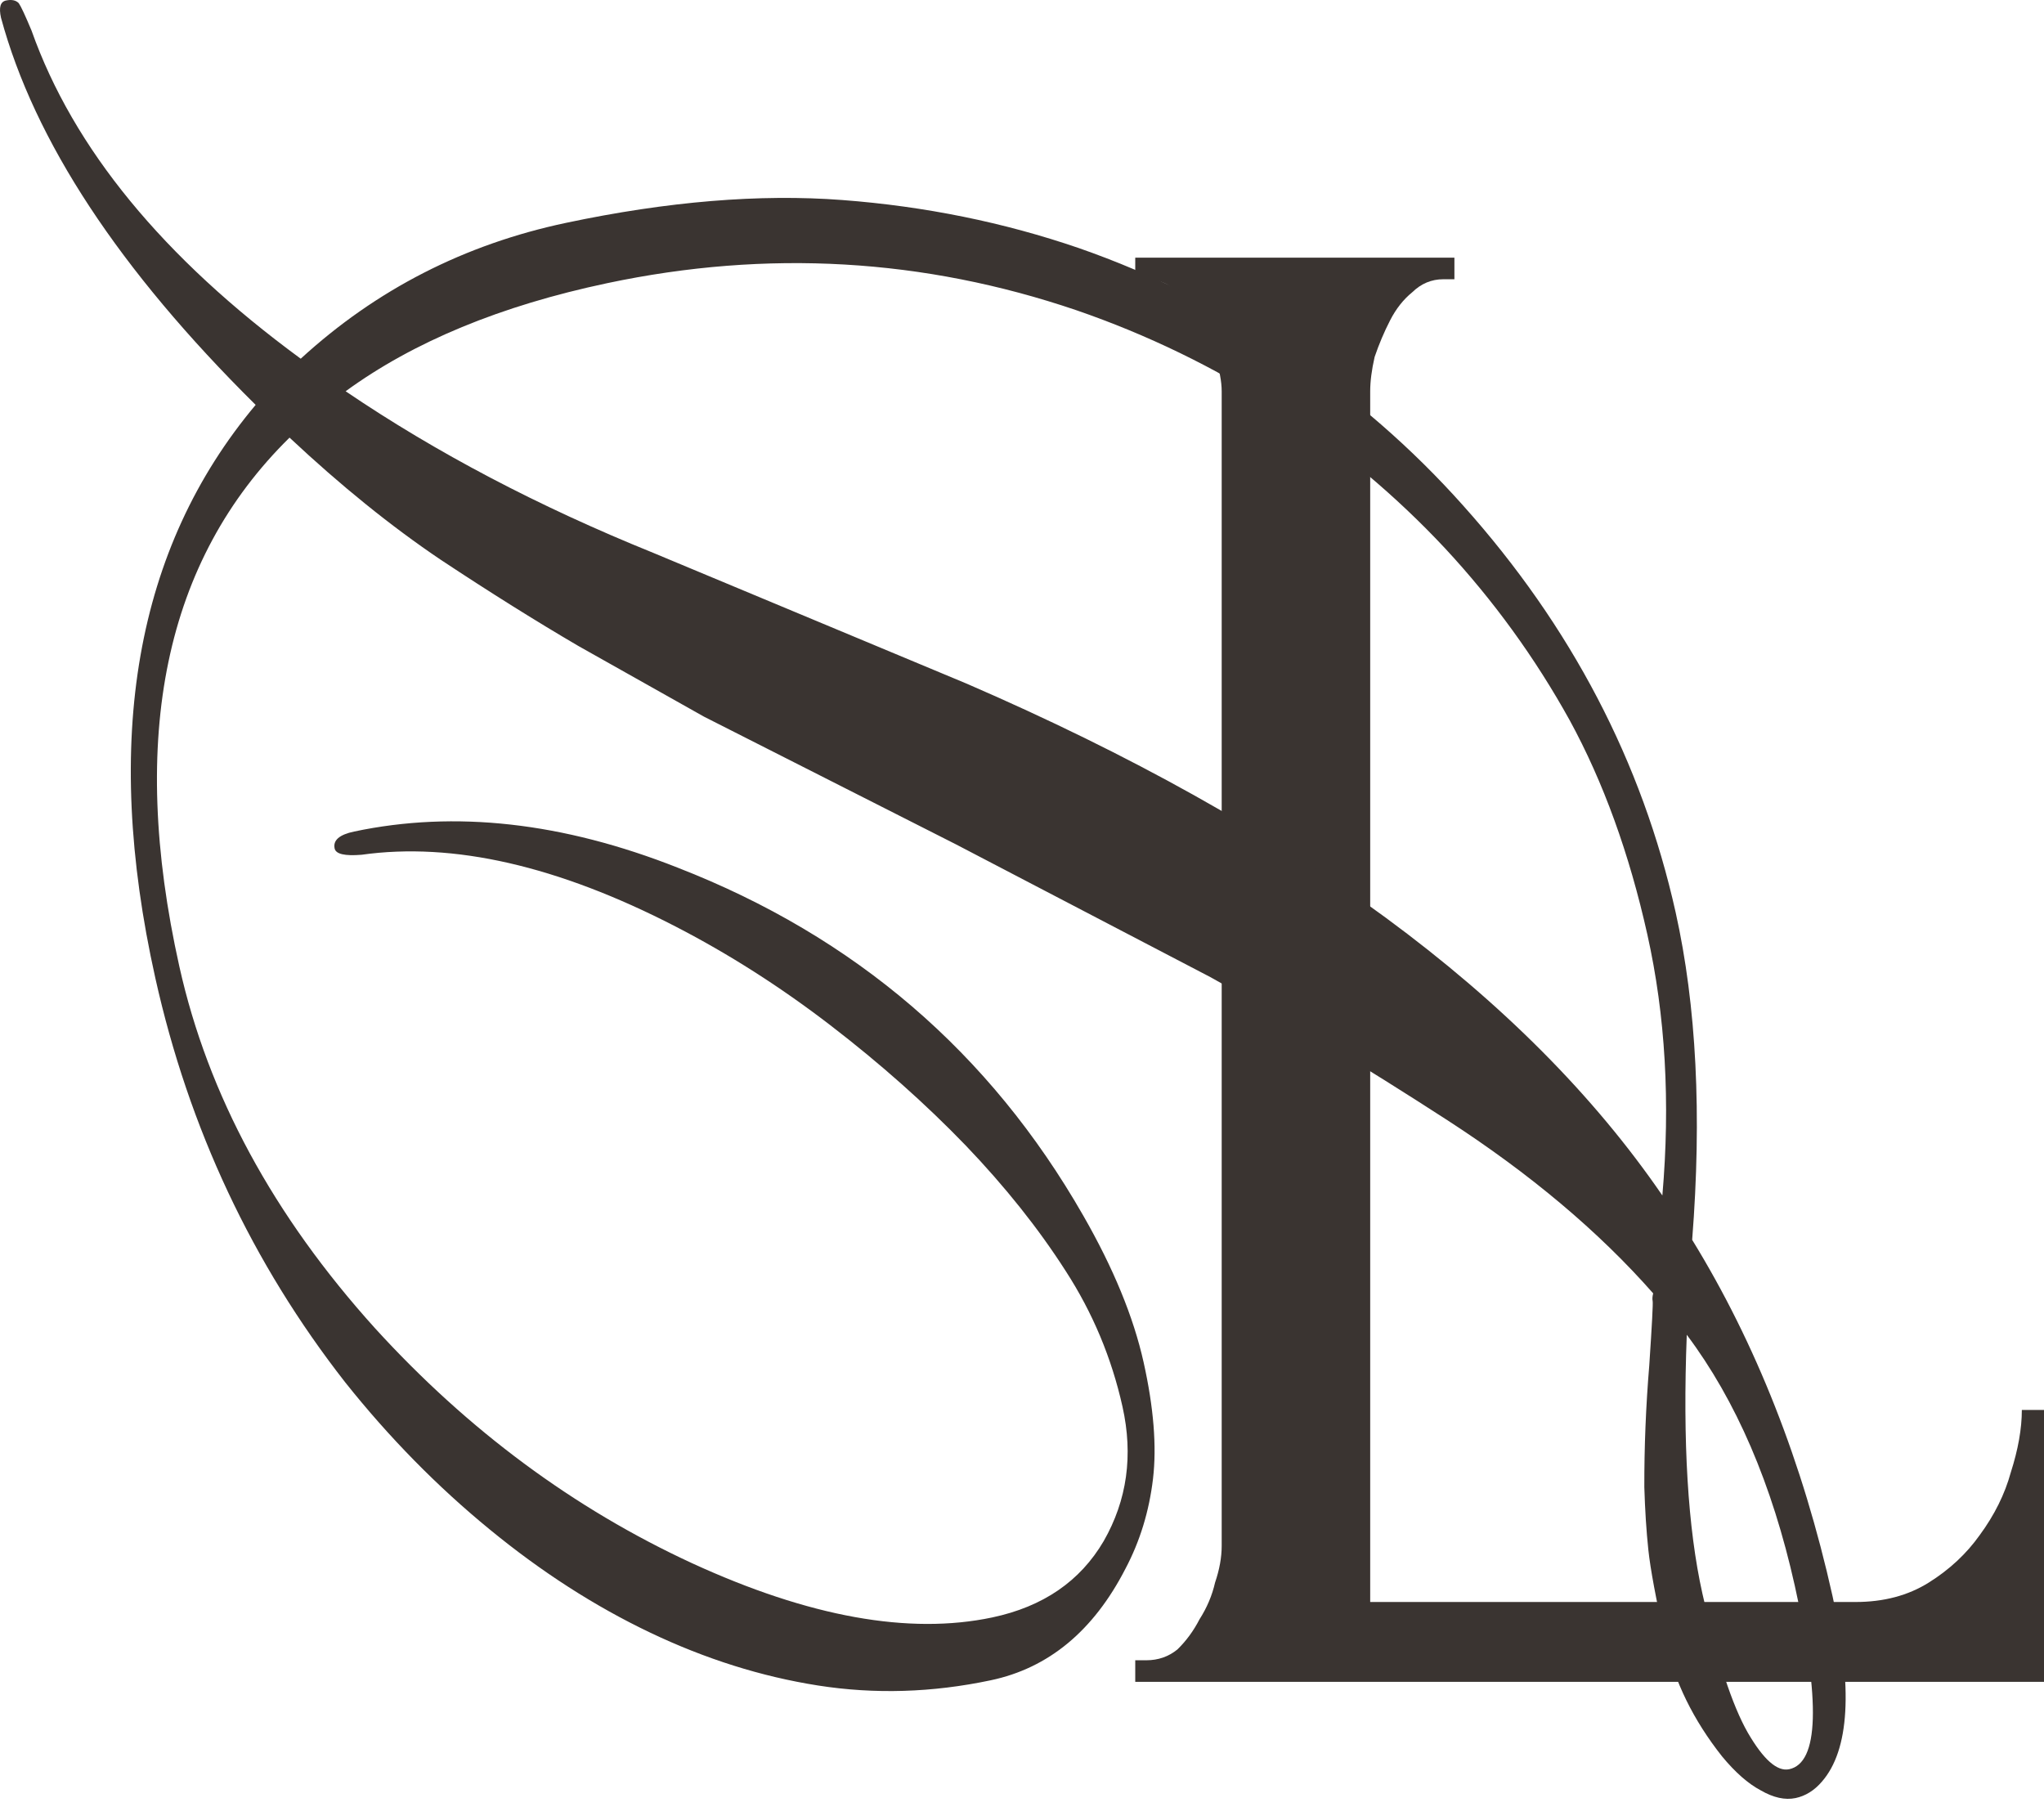
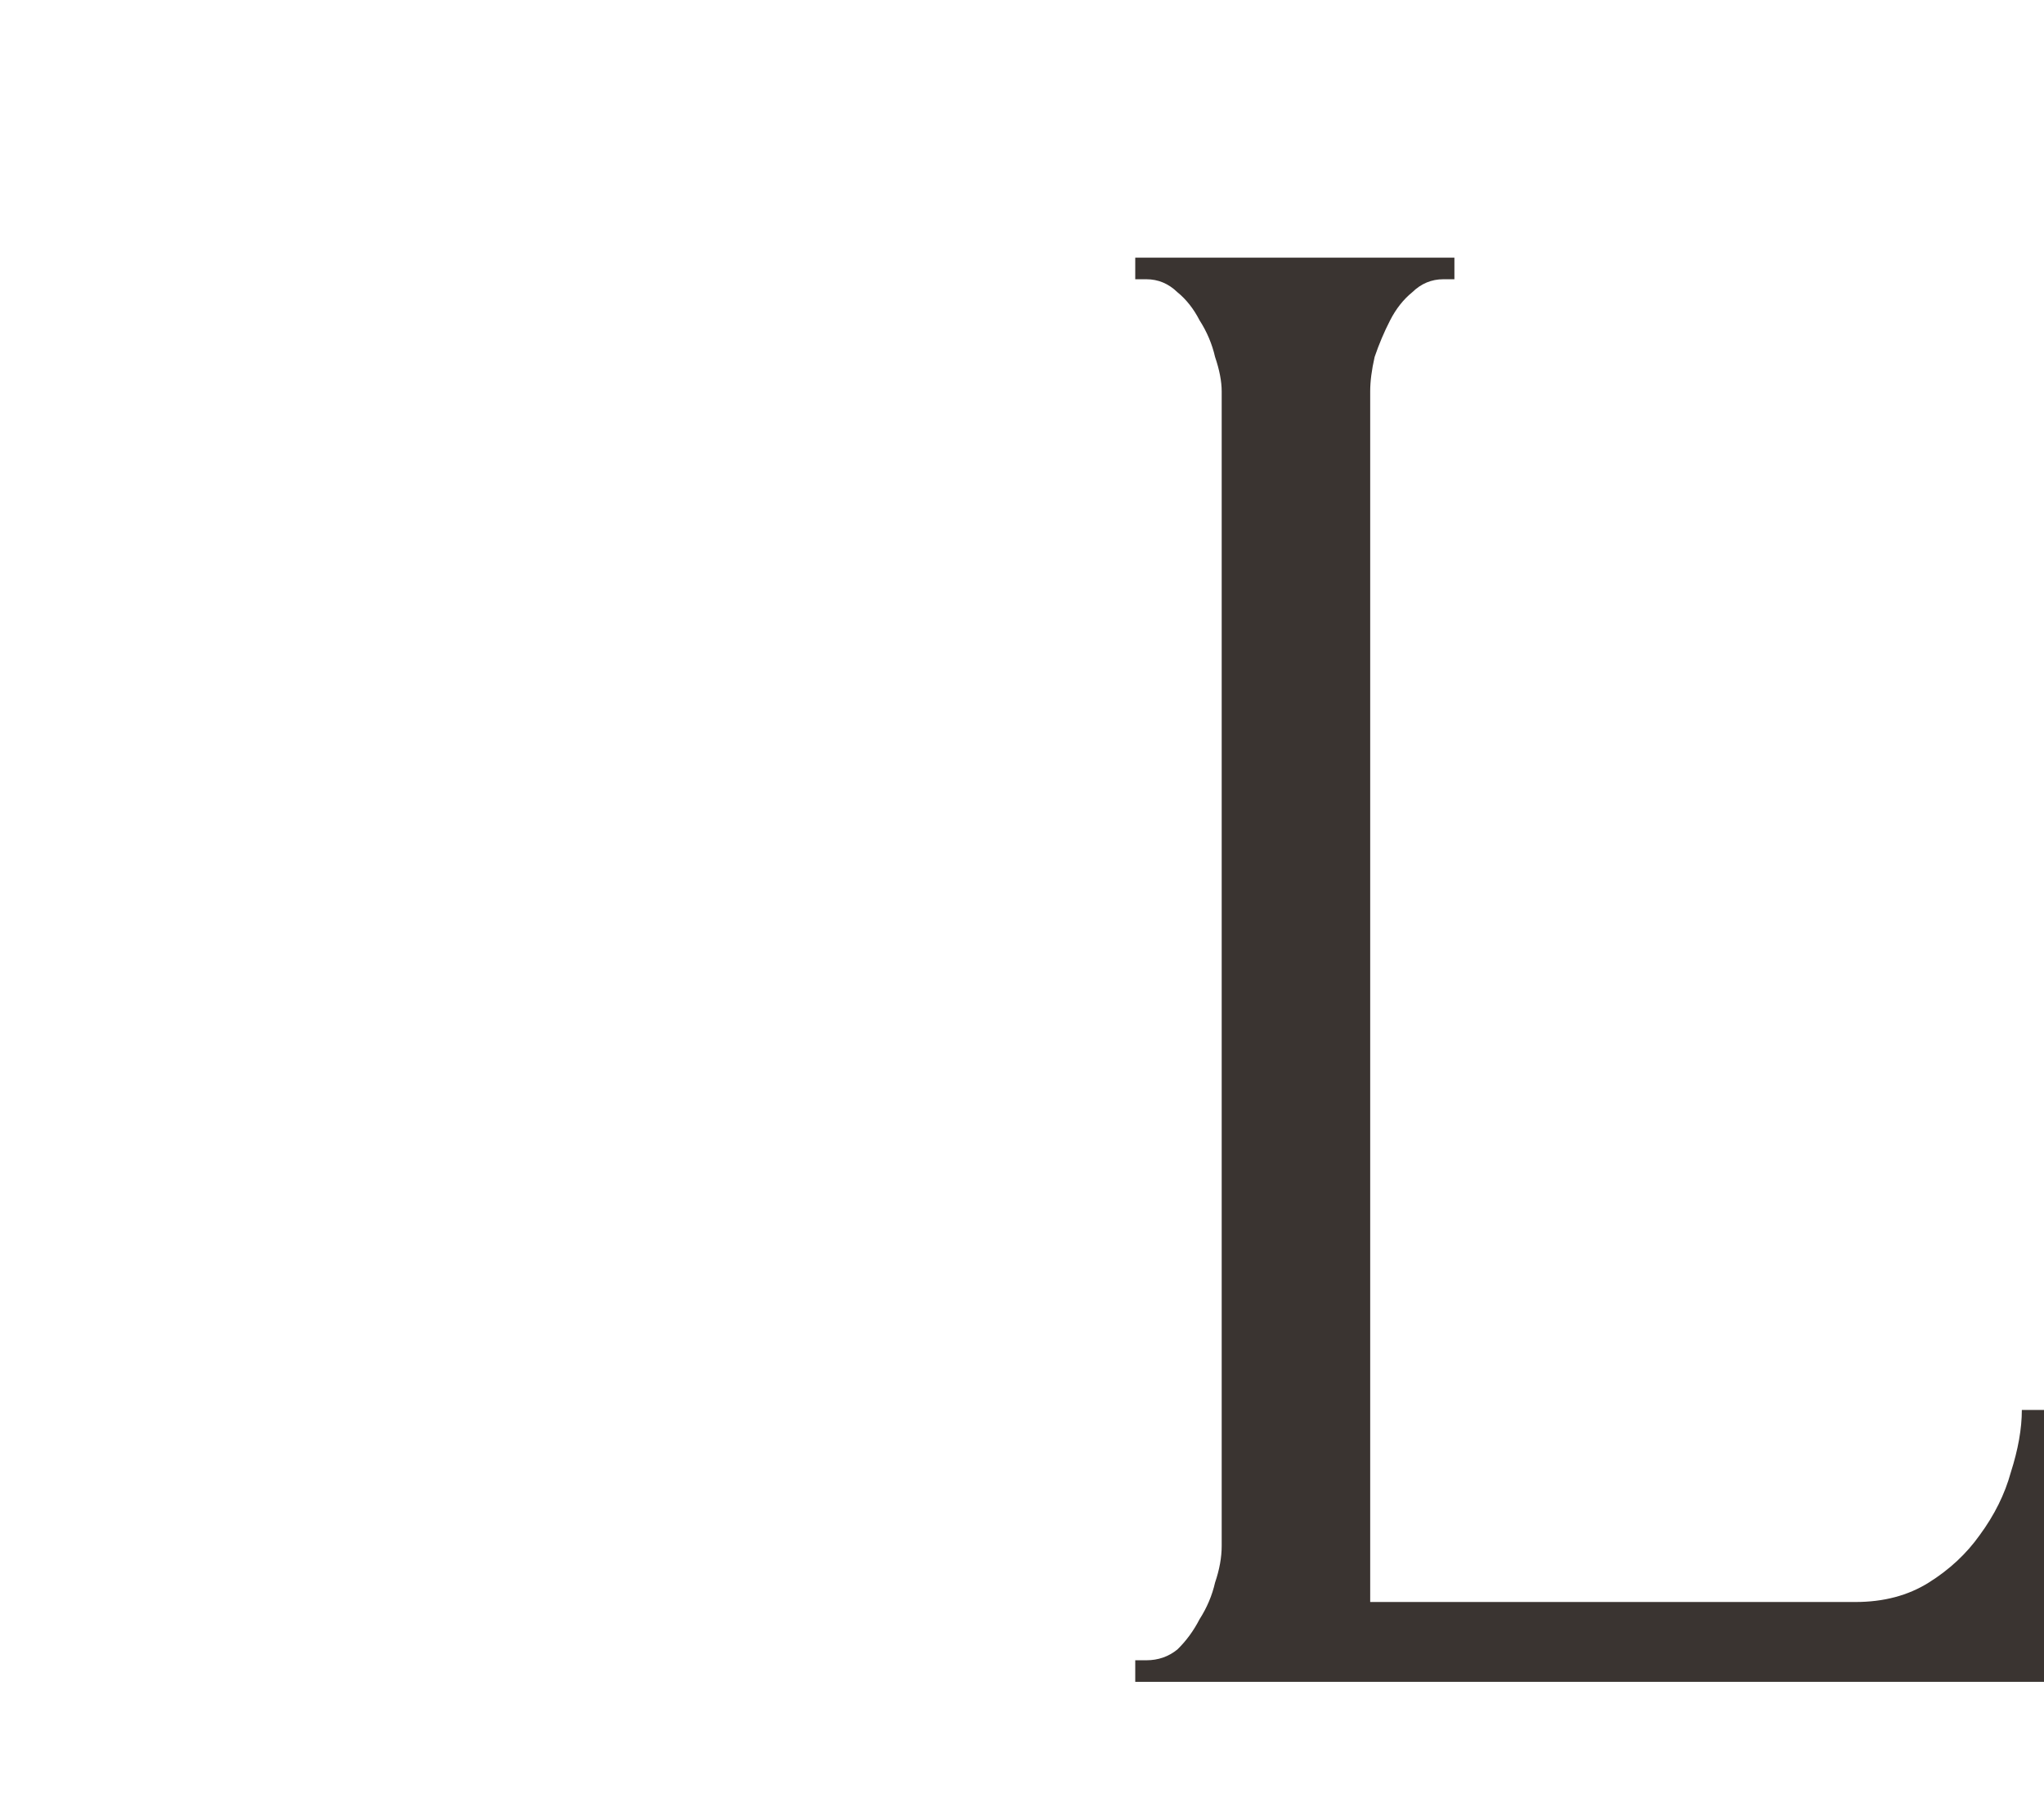
<svg xmlns="http://www.w3.org/2000/svg" xmlns:ns1="http://sodipodi.sourceforge.net/DTD/sodipodi-0.dtd" xmlns:ns2="http://www.inkscape.org/namespaces/inkscape" width="69" height="61" viewBox="0 0 69 61" fill="none" id="svg2" ns1:docname="lovedance_logo_letter.svg" ns2:version="1.4.2 (f4327f4, 2025-05-13)">
  <defs id="defs2" />
  <path d="M38.323 56.043H38.697C39.096 56.043 39.445 55.922 39.745 55.679C40.044 55.388 40.293 55.048 40.493 54.659C40.742 54.271 40.917 53.858 41.017 53.421C41.166 52.984 41.241 52.571 41.241 52.183V13.214C41.241 12.874 41.166 12.485 41.017 12.048C40.917 11.611 40.742 11.198 40.493 10.81C40.293 10.421 40.044 10.106 39.745 9.863C39.445 9.572 39.096 9.426 38.697 9.426H38.323V8.698H49.097V9.426H48.723C48.324 9.426 47.975 9.572 47.676 9.863C47.377 10.106 47.127 10.421 46.928 10.81C46.728 11.198 46.553 11.611 46.404 12.048C46.304 12.485 46.254 12.874 46.254 13.214V54.076H62.64C63.588 54.076 64.411 53.858 65.109 53.421C65.808 52.984 66.381 52.45 66.83 51.818C67.329 51.139 67.678 50.434 67.878 49.706C68.127 48.929 68.252 48.225 68.252 47.594H69V56.771H38.323V56.043Z" fill="#3A3431" id="path1" />
-   <path d="M57.123 41.851C59.275 45.352 60.854 49.361 61.862 53.879C62.554 56.984 62.434 59.072 61.501 60.142C61.244 60.44 60.948 60.623 60.615 60.694C60.258 60.769 59.865 60.682 59.435 60.433C59.011 60.208 58.577 59.826 58.133 59.289C57.162 58.063 56.521 56.755 56.211 55.364C55.901 53.974 55.712 52.959 55.644 52.318C55.576 51.677 55.531 50.971 55.508 50.2C55.505 48.842 55.56 47.471 55.675 46.088C55.767 44.71 55.805 43.986 55.789 43.917C55.774 43.847 55.78 43.761 55.807 43.658C53.971 41.572 51.654 39.623 48.858 37.812C46.032 35.982 43.368 34.374 40.865 32.986L32.277 28.505L23.763 24.19L19.531 21.809C18.098 20.971 16.548 20.001 14.881 18.897C13.209 17.771 11.507 16.396 9.774 14.772C5.563 18.913 4.324 24.865 6.055 32.627C7.021 36.96 9.225 41.032 12.666 44.842C15.801 48.28 19.369 50.922 23.369 52.77C27.312 54.581 30.688 55.19 33.497 54.597C35.211 54.234 36.465 53.375 37.259 52.018C38.048 50.638 38.259 49.126 37.892 47.481C37.525 45.836 36.885 44.309 35.973 42.9C35.056 41.468 33.931 40.056 32.598 38.664C31.237 37.253 29.714 35.901 28.03 34.607C26.346 33.313 24.602 32.201 22.8 31.272C18.829 29.224 15.297 28.418 12.204 28.853C11.641 28.899 11.339 28.83 11.297 28.644C11.235 28.366 11.454 28.174 11.954 28.069C15.358 27.349 19 27.756 22.881 29.29C28.858 31.617 33.42 35.53 36.565 41.028C37.584 42.803 38.264 44.454 38.605 45.983C38.946 47.513 39.051 48.825 38.922 49.92C38.792 51.015 38.482 52.027 37.991 52.955C36.913 55.051 35.398 56.306 33.447 56.718C31.471 57.136 29.528 57.194 27.617 56.895C25.705 56.595 23.816 56 21.947 55.109C20.078 54.218 18.275 53.058 16.535 51.63C14.768 50.184 13.139 48.527 11.651 46.658C8.511 42.638 6.376 38.091 5.244 33.017C3.446 24.953 4.575 18.504 8.63 13.667C4.025 9.109 1.159 4.753 0.034 0.599C-0.044 0.251 0.013 0.057 0.203 0.017C0.393 -0.023 0.537 0.007 0.634 0.108C0.708 0.214 0.852 0.523 1.066 1.036C2.475 5.008 5.504 8.699 10.152 12.108C12.697 9.775 15.684 8.246 19.111 7.522C22.538 6.797 25.647 6.541 28.435 6.752C31.224 6.964 33.887 7.505 36.424 8.376C38.937 9.252 41.296 10.44 43.499 11.939C45.698 13.416 47.661 15.124 49.39 17.063C53.041 21.144 55.433 25.722 56.565 30.796C57.267 33.948 57.454 37.633 57.123 41.851ZM56.117 40.354C56.389 37.215 56.22 34.278 55.61 31.544C55 28.81 54.126 26.398 52.987 24.31C51.82 22.203 50.416 20.268 48.776 18.503C47.108 16.721 45.223 15.142 43.122 13.766C40.996 12.396 38.733 11.297 36.33 10.47C31.18 8.72 25.903 8.416 20.5 9.558C16.906 10.317 13.962 11.534 11.668 13.207C14.722 15.279 18.181 17.096 22.043 18.658L32.637 23.079C43.672 27.856 51.498 33.614 56.117 40.354ZM56.941 45.056C56.801 48.677 56.977 51.588 57.468 53.789C57.959 55.99 58.47 57.556 59.001 58.487C59.528 59.395 59.993 59.806 60.398 59.721C61.398 59.509 61.461 57.446 60.588 53.53C59.823 50.1 58.607 47.276 56.941 45.056Z" fill="#3A3431" id="path2" />
</svg>